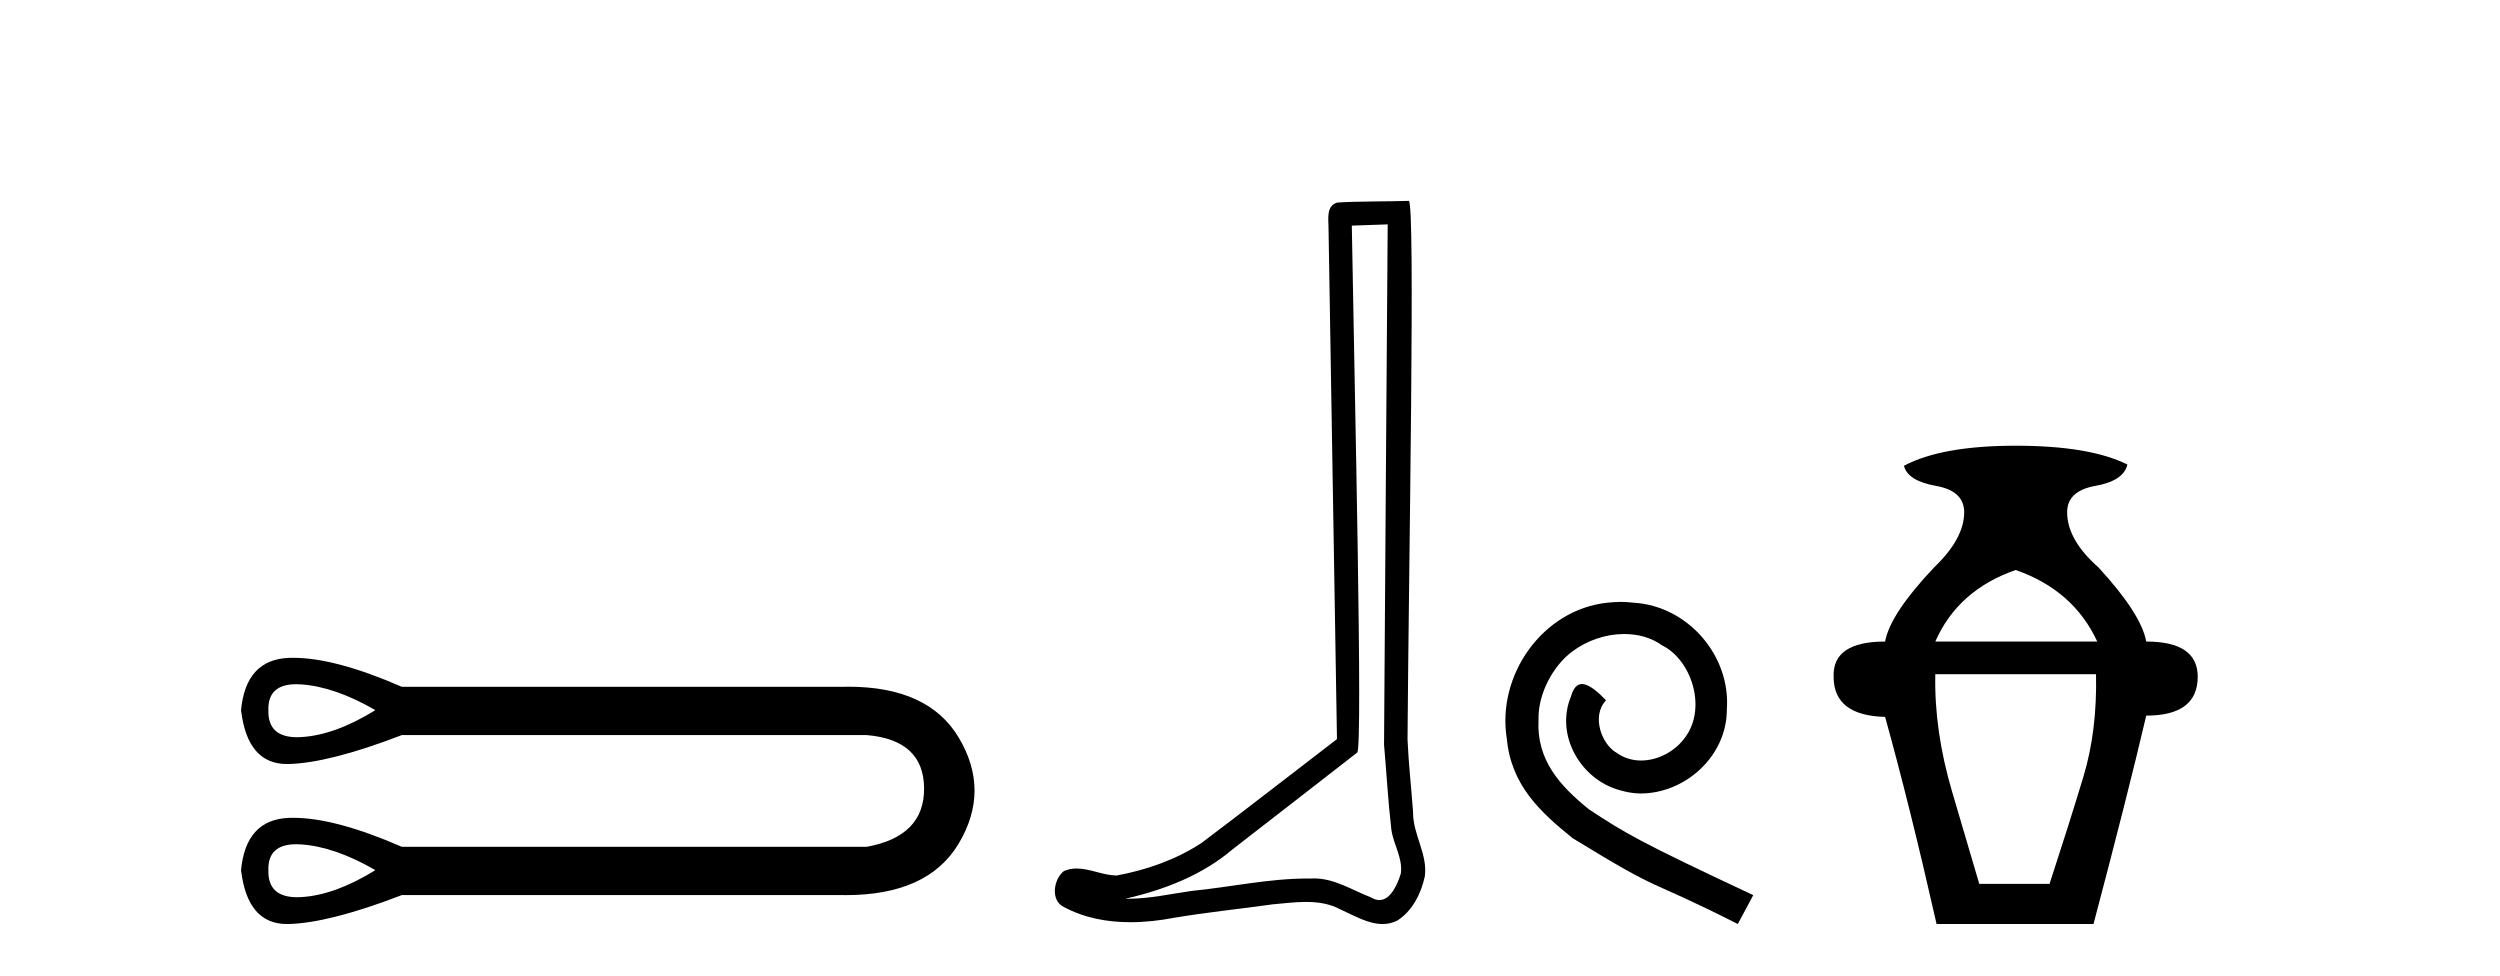
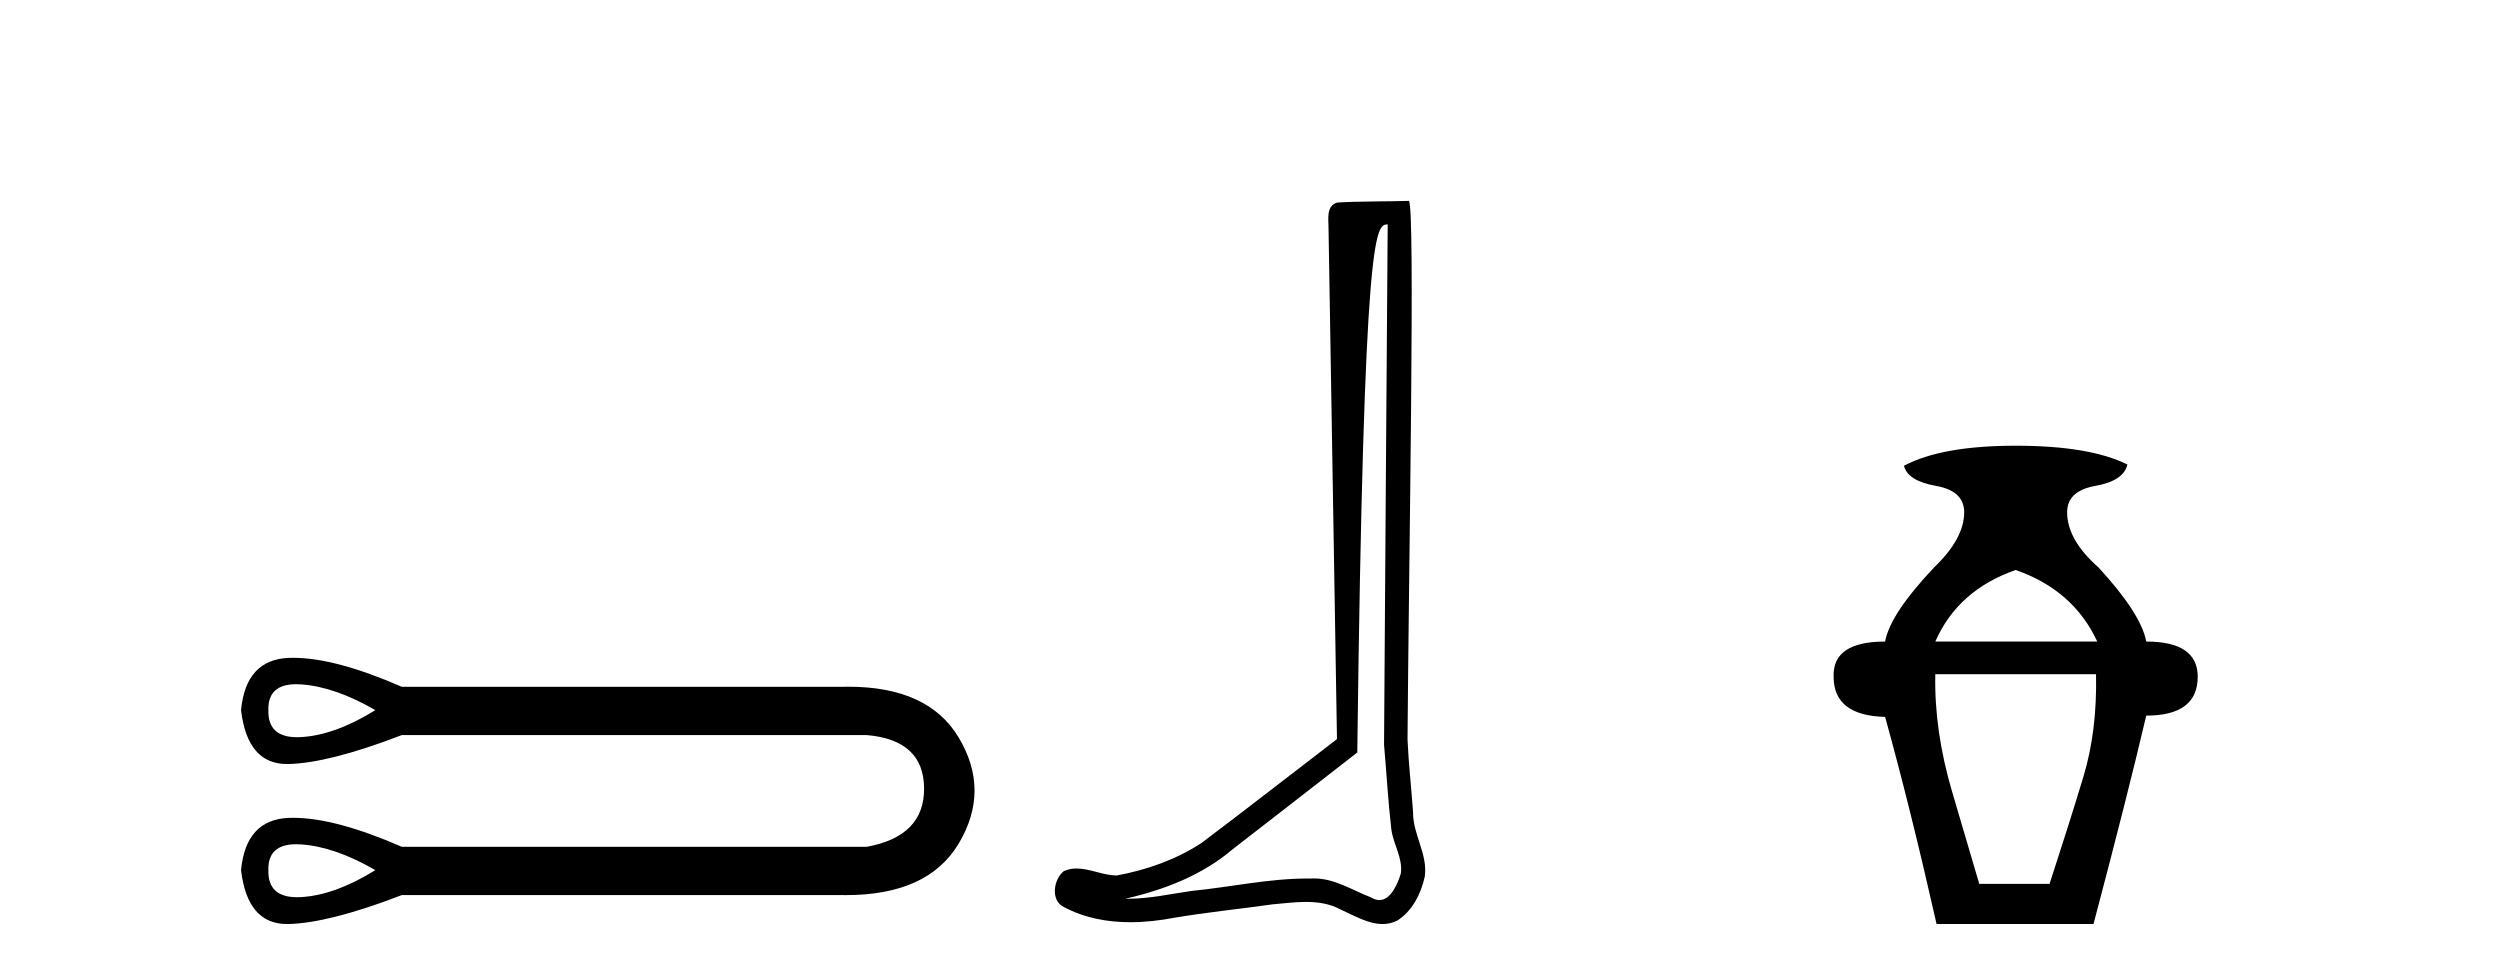
<svg xmlns="http://www.w3.org/2000/svg" width="105.0" height="41.0">
  <path d="M 12.442 28.737 C 12.511 28.737 12.582 28.74 12.657 28.745 C 13.602 28.813 14.638 29.173 15.764 29.826 C 14.638 30.524 13.602 30.901 12.657 30.957 C 12.596 30.961 12.536 30.963 12.479 30.963 C 11.653 30.963 11.251 30.584 11.272 29.826 C 11.252 29.1 11.642 28.737 12.442 28.737 ZM 12.442 35.458 C 12.511 35.458 12.582 35.46 12.657 35.466 C 13.602 35.533 14.638 35.893 15.764 36.546 C 14.638 37.244 13.602 37.621 12.657 37.678 C 12.596 37.681 12.536 37.683 12.479 37.683 C 11.653 37.683 11.251 37.304 11.272 36.546 C 11.252 35.821 11.642 35.458 12.442 35.458 ZM 12.317 27.628 C 12.255 27.628 12.194 27.629 12.133 27.631 C 10.929 27.676 10.259 28.408 10.124 29.826 C 10.302 31.335 10.944 32.089 12.051 32.089 C 12.067 32.089 12.083 32.089 12.1 32.089 C 13.237 32.066 14.829 31.661 16.878 30.873 L 36.397 30.873 C 37.996 31.008 38.8 31.751 38.812 33.102 C 38.823 34.453 38.018 35.274 36.397 35.567 L 16.878 35.567 C 15.017 34.754 13.497 34.348 12.317 34.348 C 12.255 34.348 12.194 34.349 12.133 34.351 C 10.929 34.396 10.259 35.128 10.124 36.546 C 10.302 38.055 10.944 38.809 12.051 38.809 C 12.067 38.809 12.083 38.809 12.1 38.809 C 13.237 38.786 14.829 38.381 16.878 37.593 L 35.317 37.593 C 35.387 37.594 35.458 37.595 35.527 37.595 C 37.822 37.595 39.401 36.874 40.264 35.432 C 41.153 33.946 41.153 32.46 40.264 30.974 C 39.413 29.553 37.867 28.842 35.627 28.842 C 35.525 28.842 35.421 28.844 35.317 28.847 L 16.878 28.847 C 15.017 28.034 13.497 27.628 12.317 27.628 Z" style="fill:#000000;stroke:none" />
-   <path d="M 58.283 9.424 C 58.233 16.711 58.175 23.997 58.13 31.284 C 58.236 32.464 58.298 33.649 58.435 34.826 C 58.515 35.455 58.926 36.041 58.836 36.685 C 58.702 37.12 58.416 37.802 57.934 37.802 C 57.827 37.802 57.71 37.769 57.583 37.691 C 56.802 37.391 56.057 36.894 55.196 36.894 C 55.148 36.894 55.1 36.895 55.052 36.898 C 55.009 36.898 54.966 36.897 54.924 36.897 C 53.287 36.897 51.677 37.259 50.053 37.418 C 49.165 37.544 48.281 37.747 47.38 37.747 C 47.342 37.747 47.304 37.746 47.266 37.745 C 48.891 37.378 50.496 36.757 51.776 35.665 C 53.519 34.31 55.267 32.963 57.006 31.604 C 57.242 31.314 56.894 16.507 56.776 9.476 C 57.278 9.459 57.781 9.441 58.283 9.424 ZM 59.168 8.437 C 59.168 8.437 59.168 8.437 59.168 8.437 C 58.308 8.465 57.026 8.452 56.169 8.506 C 55.711 8.639 55.79 9.152 55.797 9.52 C 55.916 16.694 56.034 23.868 56.153 31.042 C 54.251 32.496 52.366 33.973 50.453 35.412 C 49.383 36.109 48.145 36.543 46.895 36.772 C 46.337 36.766 45.772 36.477 45.216 36.477 C 45.037 36.477 44.86 36.507 44.683 36.586 C 44.254 36.915 44.106 37.817 44.68 38.093 C 45.545 38.557 46.507 38.733 47.476 38.733 C 48.088 38.733 48.702 38.663 49.296 38.55 C 50.676 38.315 52.07 38.178 53.456 37.982 C 53.912 37.942 54.386 37.881 54.852 37.881 C 55.356 37.881 55.851 37.953 56.307 38.201 C 56.854 38.444 57.458 38.809 58.068 38.809 C 58.272 38.809 58.476 38.768 58.679 38.668 C 59.318 38.27 59.686 37.528 59.842 36.81 C 59.971 35.873 59.338 35.044 59.349 34.114 C 59.277 33.096 59.161 32.08 59.116 31.061 C 59.167 23.698 59.451 8.437 59.168 8.437 Z" style="fill:#000000;stroke:none" />
-   <path d="M 68.068 25.279 C 67.88 25.279 67.692 25.297 67.505 25.314 C 64.788 25.604 62.858 28.354 63.285 31.019 C 63.473 33.001 64.703 34.111 66.052 35.205 C 70.067 37.665 68.94 36.759 72.988 38.809 L 73.637 37.596 C 68.82 35.341 68.239 34.983 66.736 33.992 C 65.506 33.001 64.532 31.908 64.618 30.251 C 64.583 29.106 65.267 27.927 66.035 27.364 C 66.65 26.902 67.436 26.629 68.205 26.629 C 68.786 26.629 69.332 26.766 69.811 27.107 C 71.024 27.705 71.69 29.687 70.802 30.934 C 70.392 31.532 69.657 31.942 68.922 31.942 C 68.564 31.942 68.205 31.839 67.897 31.617 C 67.282 31.276 66.821 30.08 67.453 29.414 C 67.163 29.106 66.753 28.73 66.445 28.73 C 66.24 28.73 66.087 28.884 65.984 29.243 C 65.301 30.883 66.394 32.745 68.034 33.189 C 68.325 33.274 68.615 33.326 68.905 33.326 C 70.785 33.326 72.527 31.754 72.527 29.807 C 72.698 27.534 70.887 25.45 68.615 25.314 C 68.444 25.297 68.256 25.279 68.068 25.279 Z" style="fill:#000000;stroke:none" />
+   <path d="M 58.283 9.424 C 58.233 16.711 58.175 23.997 58.13 31.284 C 58.236 32.464 58.298 33.649 58.435 34.826 C 58.515 35.455 58.926 36.041 58.836 36.685 C 58.702 37.12 58.416 37.802 57.934 37.802 C 57.827 37.802 57.71 37.769 57.583 37.691 C 56.802 37.391 56.057 36.894 55.196 36.894 C 55.148 36.894 55.1 36.895 55.052 36.898 C 55.009 36.898 54.966 36.897 54.924 36.897 C 53.287 36.897 51.677 37.259 50.053 37.418 C 49.165 37.544 48.281 37.747 47.38 37.747 C 47.342 37.747 47.304 37.746 47.266 37.745 C 48.891 37.378 50.496 36.757 51.776 35.665 C 53.519 34.31 55.267 32.963 57.006 31.604 C 57.278 9.459 57.781 9.441 58.283 9.424 ZM 59.168 8.437 C 59.168 8.437 59.168 8.437 59.168 8.437 C 58.308 8.465 57.026 8.452 56.169 8.506 C 55.711 8.639 55.79 9.152 55.797 9.52 C 55.916 16.694 56.034 23.868 56.153 31.042 C 54.251 32.496 52.366 33.973 50.453 35.412 C 49.383 36.109 48.145 36.543 46.895 36.772 C 46.337 36.766 45.772 36.477 45.216 36.477 C 45.037 36.477 44.86 36.507 44.683 36.586 C 44.254 36.915 44.106 37.817 44.68 38.093 C 45.545 38.557 46.507 38.733 47.476 38.733 C 48.088 38.733 48.702 38.663 49.296 38.55 C 50.676 38.315 52.07 38.178 53.456 37.982 C 53.912 37.942 54.386 37.881 54.852 37.881 C 55.356 37.881 55.851 37.953 56.307 38.201 C 56.854 38.444 57.458 38.809 58.068 38.809 C 58.272 38.809 58.476 38.768 58.679 38.668 C 59.318 38.27 59.686 37.528 59.842 36.81 C 59.971 35.873 59.338 35.044 59.349 34.114 C 59.277 33.096 59.161 32.08 59.116 31.061 C 59.167 23.698 59.451 8.437 59.168 8.437 Z" style="fill:#000000;stroke:none" />
  <path d="M 84.658 23.94 Q 87.083 24.783 88.085 26.945 L 81.283 26.945 Q 82.232 24.783 84.658 23.94 ZM 88.033 28.316 Q 88.085 30.689 87.505 32.614 Q 86.925 34.538 86.082 37.122 L 83.129 37.122 Q 82.76 35.856 81.995 33.273 Q 81.23 30.689 81.283 28.316 ZM 84.658 18.72 Q 81.547 18.72 79.965 19.563 Q 80.123 20.196 81.31 20.407 Q 82.496 20.618 82.496 21.514 Q 82.496 22.622 81.23 23.834 Q 79.385 25.785 79.174 26.945 Q 76.959 26.945 77.012 28.422 Q 77.012 30.056 79.174 30.109 Q 80.229 33.906 81.336 38.809 L 87.927 38.809 Q 89.351 33.431 90.142 30.056 Q 92.304 30.056 92.304 28.422 Q 92.304 26.945 90.142 26.945 Q 89.931 25.785 88.138 23.834 Q 86.82 22.674 86.82 21.514 Q 86.82 20.618 88.006 20.407 Q 89.193 20.196 89.351 19.51 Q 87.769 18.72 84.658 18.72 Z" style="fill:#000000;stroke:none" />
</svg>